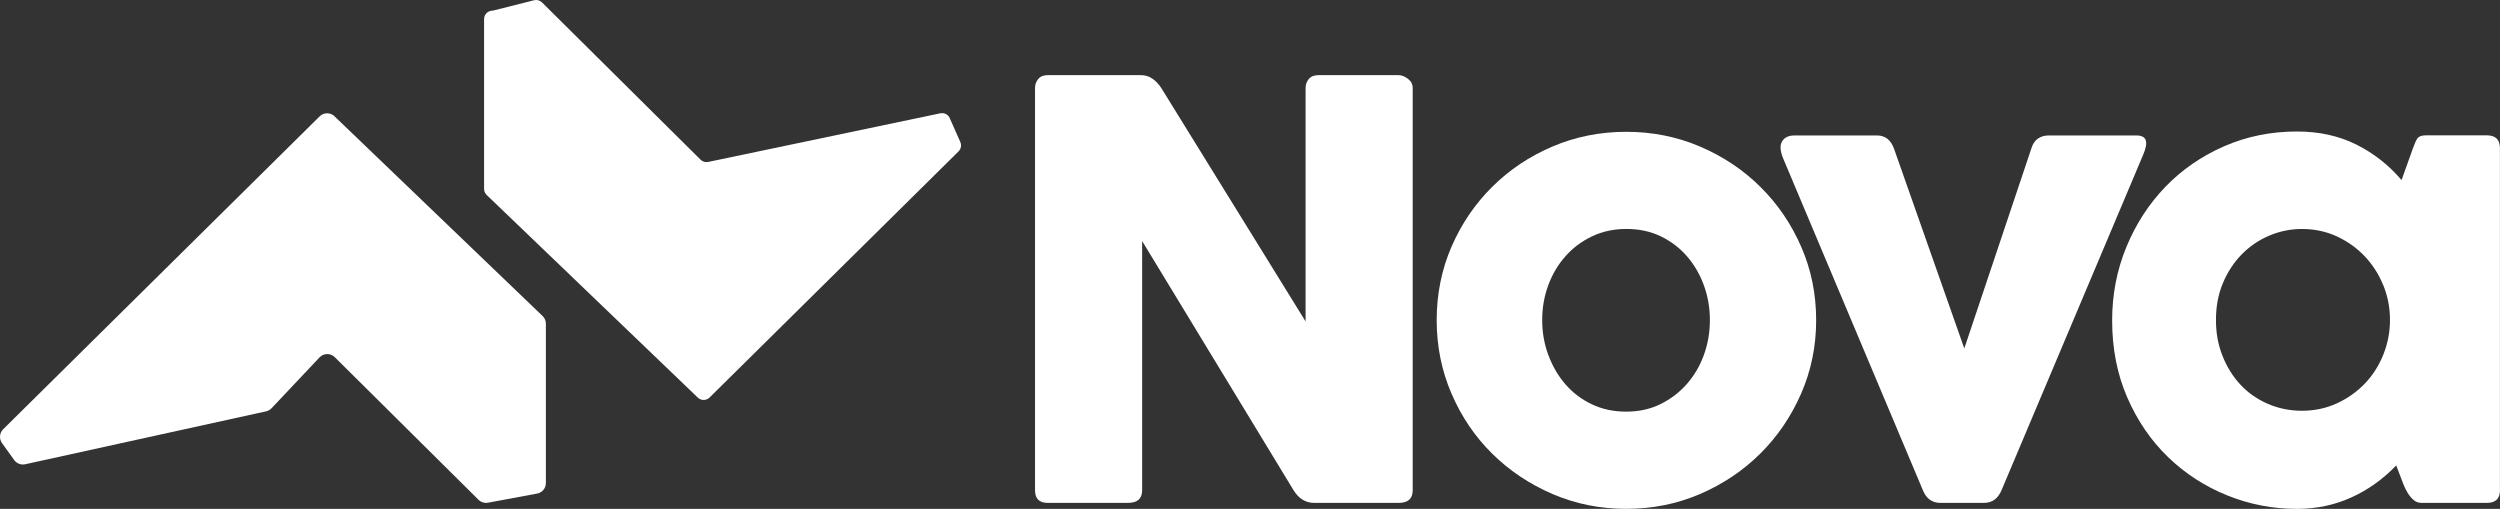
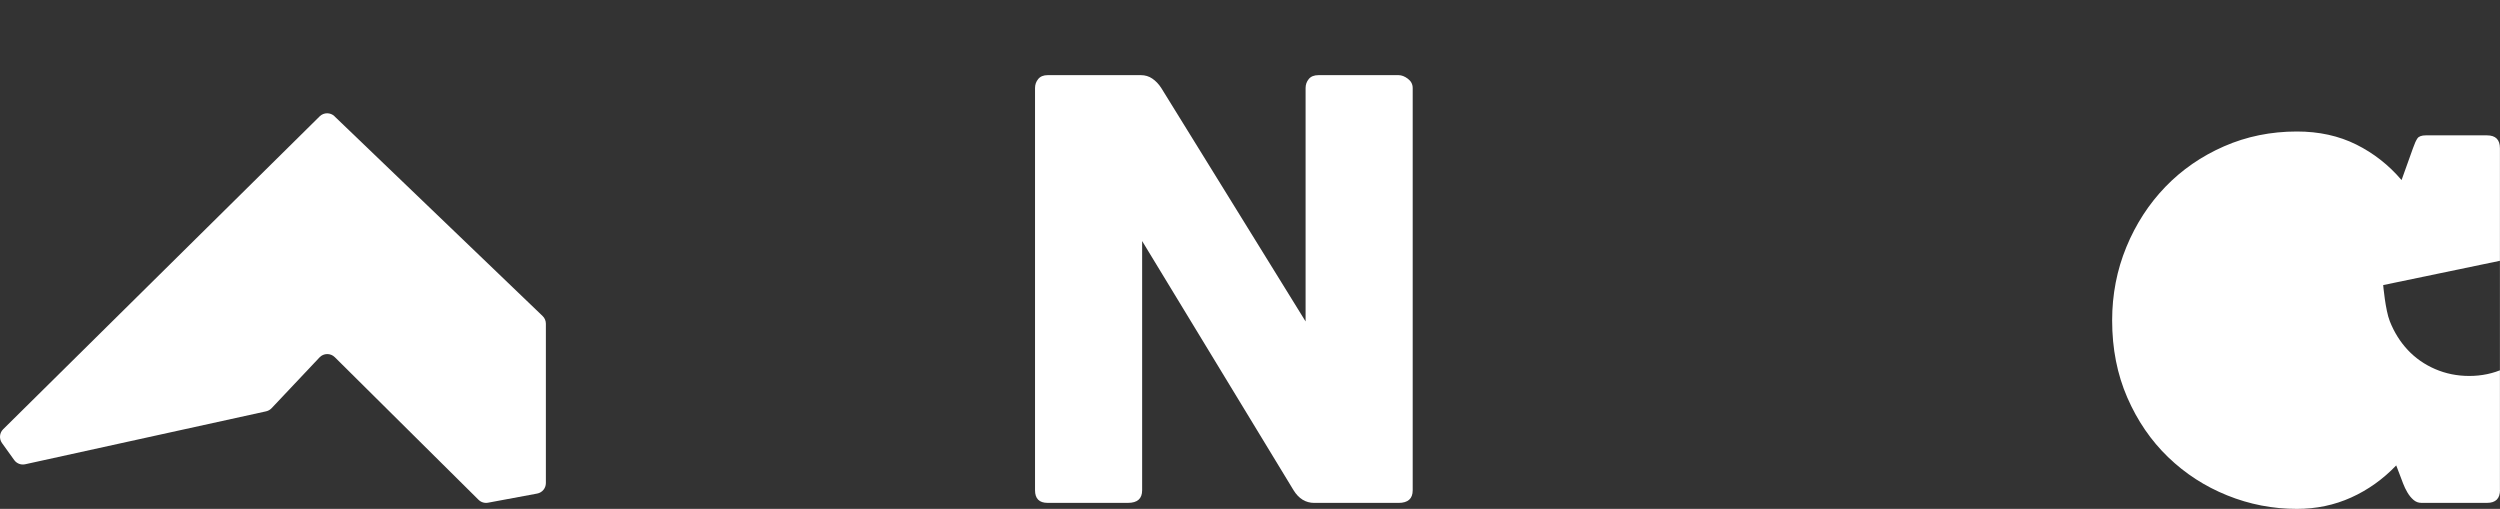
<svg xmlns="http://www.w3.org/2000/svg" id="Layer_2" data-name="Layer 2" viewBox="0 0 790.12 160.82">
  <rect x="0" y="0" width="790.12" height="160.82" fill="#333333" stroke="none" />
  <defs>
    <style>      .cls-1 {        fill: #fff;      }    </style>
  </defs>
  <g id="Layer_1-2" data-name="Layer 1">
    <path class="cls-1" d="M105.73,36.74c-1.32-1.26-3.4-1.25-4.7.03L1,135.66c-1.18,1.16-1.33,3.01-.37,4.36l3.86,5.38c.78,1.09,2.15,1.62,3.46,1.33l76.15-16.73c.66-.15,1.26-.49,1.73-.98l15.15-16.06c1.3-1.38,3.48-1.41,4.82-.08l45.44,45.08c.79.78,1.9,1.12,2.99.92l15.54-2.89c1.6-.3,2.75-1.69,2.75-3.31v-50.38c0-.92-.37-1.8-1.04-2.43l-65.77-63.12Z" />
-     <path class="cls-1" d="M300.18,37.34c-.51-1.15-1.75-1.79-2.99-1.53l-73.36,15.37c-.88.18-1.79-.09-2.42-.72L171.31.77c-.66-.66-1.62-.92-2.53-.69l-12.71,3.21c-.17.04-.34.07-.52.08,0,0-.01,0-.02,0-1.42.07-2.54,1.24-2.54,2.66v53.67c0,.73.3,1.42.82,1.92l66.73,64.04c1.04,1,2.69.99,3.72-.03l78.68-77.78c.79-.78,1.01-1.96.56-2.98l-3.34-7.53Z" />
    <g>
      <path class="cls-1" d="M360.97,76.17v78.78c0,2.65-1.49,3.98-4.46,3.98h-25.41c-2.65,0-3.98-1.33-3.98-3.98V27.82c0-1.07.33-2.02,1-2.84s1.66-1.23,2.99-1.23h29.48c1.33,0,2.53.36,3.6,1.09,1.07.73,2.02,1.72,2.84,2.99l45.6,73.76V27.82c0-1.07.33-2.02,1-2.84s1.69-1.23,3.08-1.23h25.31c.95,0,1.93.38,2.94,1.14,1.01.76,1.52,1.74,1.52,2.94v127.13c0,2.65-1.49,3.98-4.46,3.98h-26.64c-2.72,0-4.9-1.33-6.54-3.98l-47.87-78.78Z" />
-       <path class="cls-1" d="M458.75,77.97c3.13-7.21,7.41-13.51,12.85-18.91,5.44-5.4,11.79-9.65,19.06-12.75,7.27-3.1,15.04-4.65,23.32-4.65s16.07,1.56,23.37,4.69c7.3,3.13,13.67,7.39,19.1,12.8,5.44,5.4,9.72,11.71,12.85,18.91,3.13,7.2,4.69,14.92,4.69,23.13s-1.58,15.94-4.74,23.18c-3.16,7.24-7.46,13.56-12.89,18.96-5.44,5.4-11.79,9.67-19.06,12.8-7.27,3.13-15.04,4.69-23.32,4.69s-16.05-1.56-23.32-4.69c-7.27-3.13-13.62-7.38-19.06-12.75-5.44-5.37-9.72-11.69-12.85-18.96-3.13-7.27-4.69-15.01-4.69-23.23s1.56-16.02,4.69-23.23ZM489.37,112.24c1.29,3.51,3.1,6.59,5.4,9.24,2.31,2.65,5.09,4.76,8.34,6.3,3.25,1.55,6.87,2.32,10.85,2.32s7.58-.79,10.81-2.37c3.22-1.58,6-3.7,8.34-6.35,2.34-2.66,4.14-5.72,5.4-9.2,1.26-3.47,1.9-7.14,1.9-11s-.63-7.52-1.9-11c-1.26-3.47-3.05-6.54-5.36-9.2-2.31-2.65-5.07-4.75-8.3-6.3-3.22-1.55-6.83-2.32-10.81-2.32s-7.6.77-10.85,2.32c-3.26,1.55-6.05,3.64-8.39,6.26-2.34,2.62-4.16,5.67-5.45,9.15-1.3,3.48-1.94,7.17-1.94,11.09s.65,7.54,1.94,11.04Z" />
-       <path class="cls-1" d="M632.57,154.95c-1.14,2.65-2.97,3.98-5.5,3.98h-13.84c-2.59,0-4.42-1.33-5.5-3.98l-44.27-105.13c-.89-2.28-.95-4.01-.19-5.21.76-1.2,2.05-1.8,3.89-1.8h26.07c2.59,0,4.39,1.42,5.4,4.27l22.18,63.04,21.24-63.33c.44-1.39,1.14-2.4,2.09-3.03.95-.63,2.05-.95,3.32-.95h27.68c1.71,0,2.72.52,3.03,1.56.32,1.04.03,2.58-.85,4.6l-44.75,105.99Z" />
-       <path class="cls-1" d="M790.12,154.85c0,2.72-1.36,4.08-4.08,4.08h-20.76c-.95,0-1.79-.32-2.51-.95-.73-.63-1.36-1.41-1.9-2.32-.54-.92-1-1.86-1.37-2.84-.38-.98-.7-1.82-.95-2.51l-1.23-3.22c-4.17,4.36-8.91,7.74-14.22,10.14-5.31,2.4-11.03,3.6-17.16,3.6-7.65,0-15-1.42-22.04-4.27-7.05-2.84-13.27-6.87-18.68-12.09-5.4-5.21-9.7-11.49-12.89-18.82-3.19-7.33-4.79-15.45-4.79-24.36,0-8.21,1.5-15.96,4.5-23.23,3-7.27,7.11-13.6,12.32-19.01,5.21-5.4,11.39-9.67,18.53-12.8,7.14-3.13,14.82-4.69,23.04-4.69,7.02,0,13.27,1.38,18.77,4.12s10.27,6.49,14.31,11.23l3.6-10.05c.5-1.45.98-2.5,1.42-3.13.44-.63,1.33-.95,2.65-.95h19.34c2.72,0,4.08,1.36,4.08,4.08v107.98ZM753.2,90.1c-1.42-3.47-3.38-6.52-5.88-9.15-2.5-2.62-5.44-4.71-8.82-6.26-3.38-1.55-7.03-2.32-10.95-2.32-3.6,0-7.05.7-10.33,2.09-3.29,1.39-6.18,3.35-8.67,5.88-2.5,2.53-4.49,5.55-5.97,9.05-1.49,3.51-2.23,7.41-2.23,11.71s.69,7.92,2.09,11.42c1.39,3.51,3.29,6.54,5.69,9.1,2.4,2.56,5.28,4.57,8.63,6.02,3.35,1.45,6.95,2.18,10.81,2.18s7.57-.77,10.95-2.32c3.38-1.55,6.32-3.62,8.82-6.21,2.5-2.59,4.46-5.64,5.88-9.15,1.42-3.51,2.13-7.19,2.13-11.04s-.71-7.52-2.13-11Z" />
+       <path class="cls-1" d="M790.12,154.85c0,2.72-1.36,4.08-4.08,4.08h-20.76c-.95,0-1.79-.32-2.51-.95-.73-.63-1.36-1.41-1.9-2.32-.54-.92-1-1.86-1.37-2.84-.38-.98-.7-1.82-.95-2.51l-1.23-3.22c-4.17,4.36-8.91,7.74-14.22,10.14-5.31,2.4-11.03,3.6-17.16,3.6-7.65,0-15-1.42-22.04-4.27-7.05-2.84-13.27-6.87-18.68-12.09-5.4-5.21-9.7-11.49-12.89-18.82-3.19-7.33-4.79-15.45-4.79-24.36,0-8.21,1.5-15.96,4.5-23.23,3-7.27,7.11-13.6,12.32-19.01,5.21-5.4,11.39-9.67,18.53-12.8,7.14-3.13,14.82-4.69,23.04-4.69,7.02,0,13.27,1.38,18.77,4.12s10.27,6.49,14.31,11.23l3.6-10.05c.5-1.45.98-2.5,1.42-3.13.44-.63,1.33-.95,2.65-.95h19.34c2.72,0,4.08,1.36,4.08,4.08v107.98ZM753.2,90.1s.69,7.92,2.09,11.42c1.39,3.51,3.29,6.54,5.69,9.1,2.4,2.56,5.28,4.57,8.63,6.02,3.35,1.45,6.95,2.18,10.81,2.18s7.57-.77,10.95-2.32c3.38-1.55,6.32-3.62,8.82-6.21,2.5-2.59,4.46-5.64,5.88-9.15,1.42-3.51,2.13-7.19,2.13-11.04s-.71-7.52-2.13-11Z" />
    </g>
  </g>
</svg>